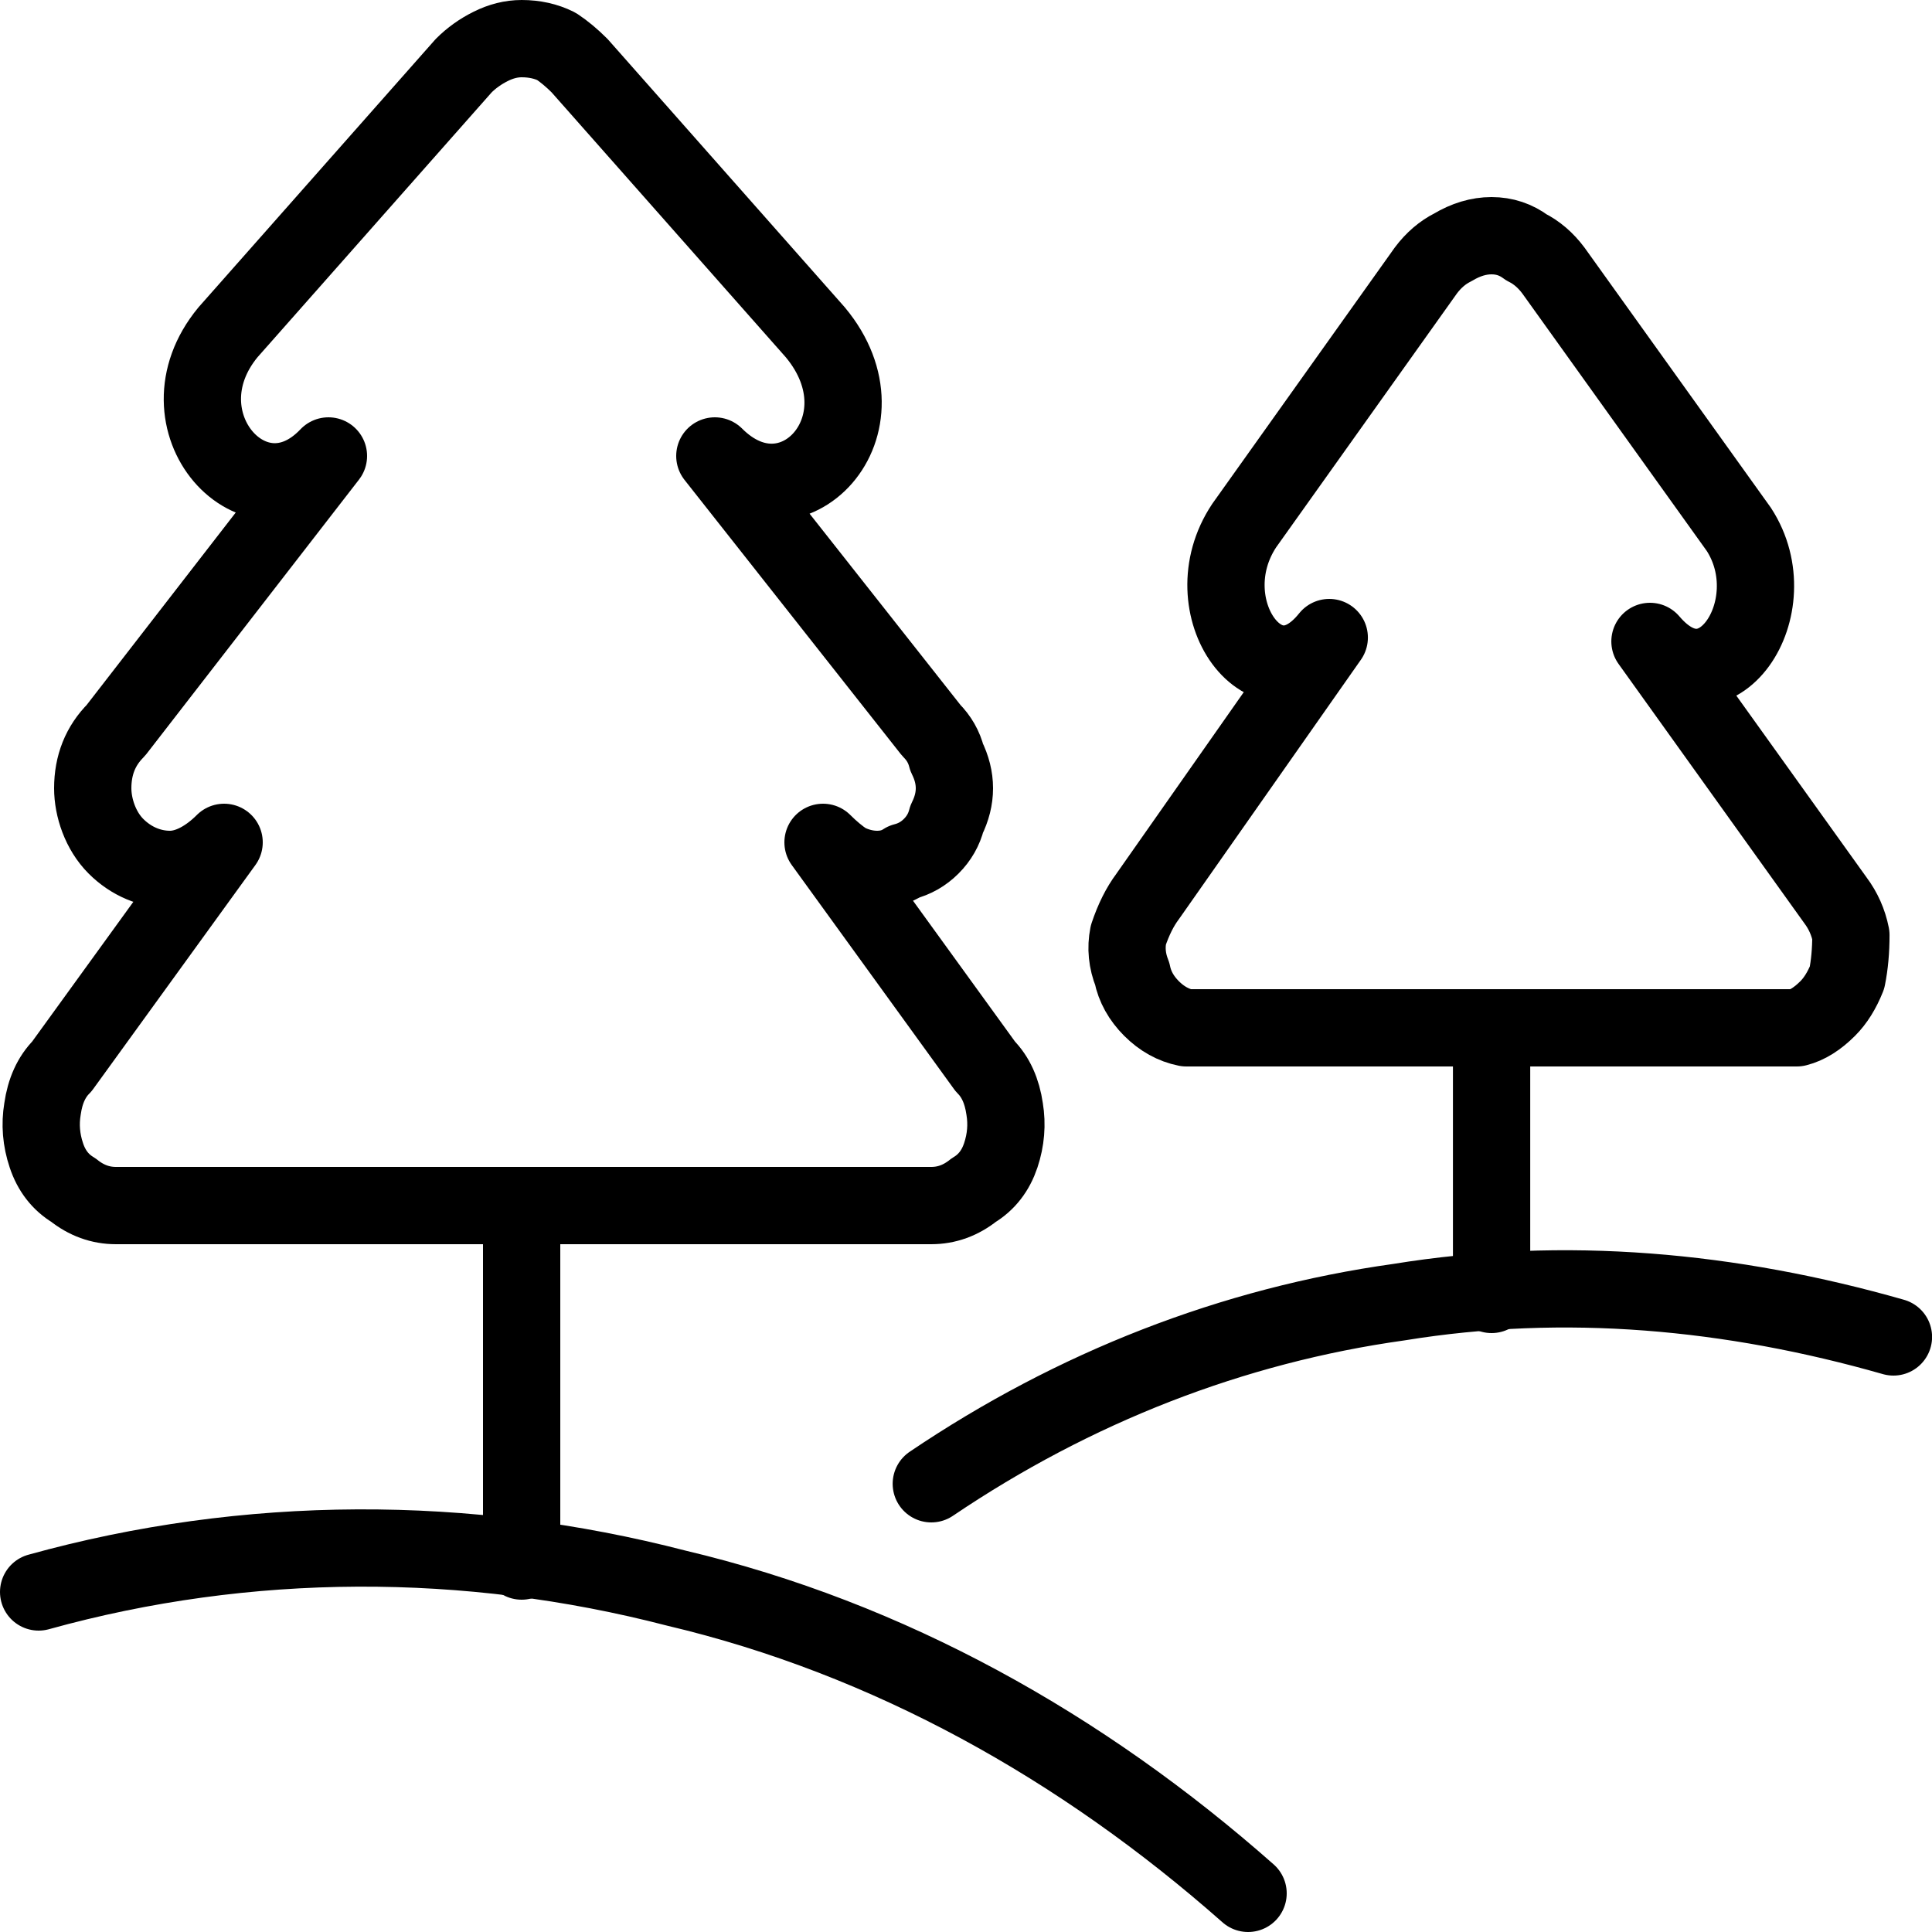
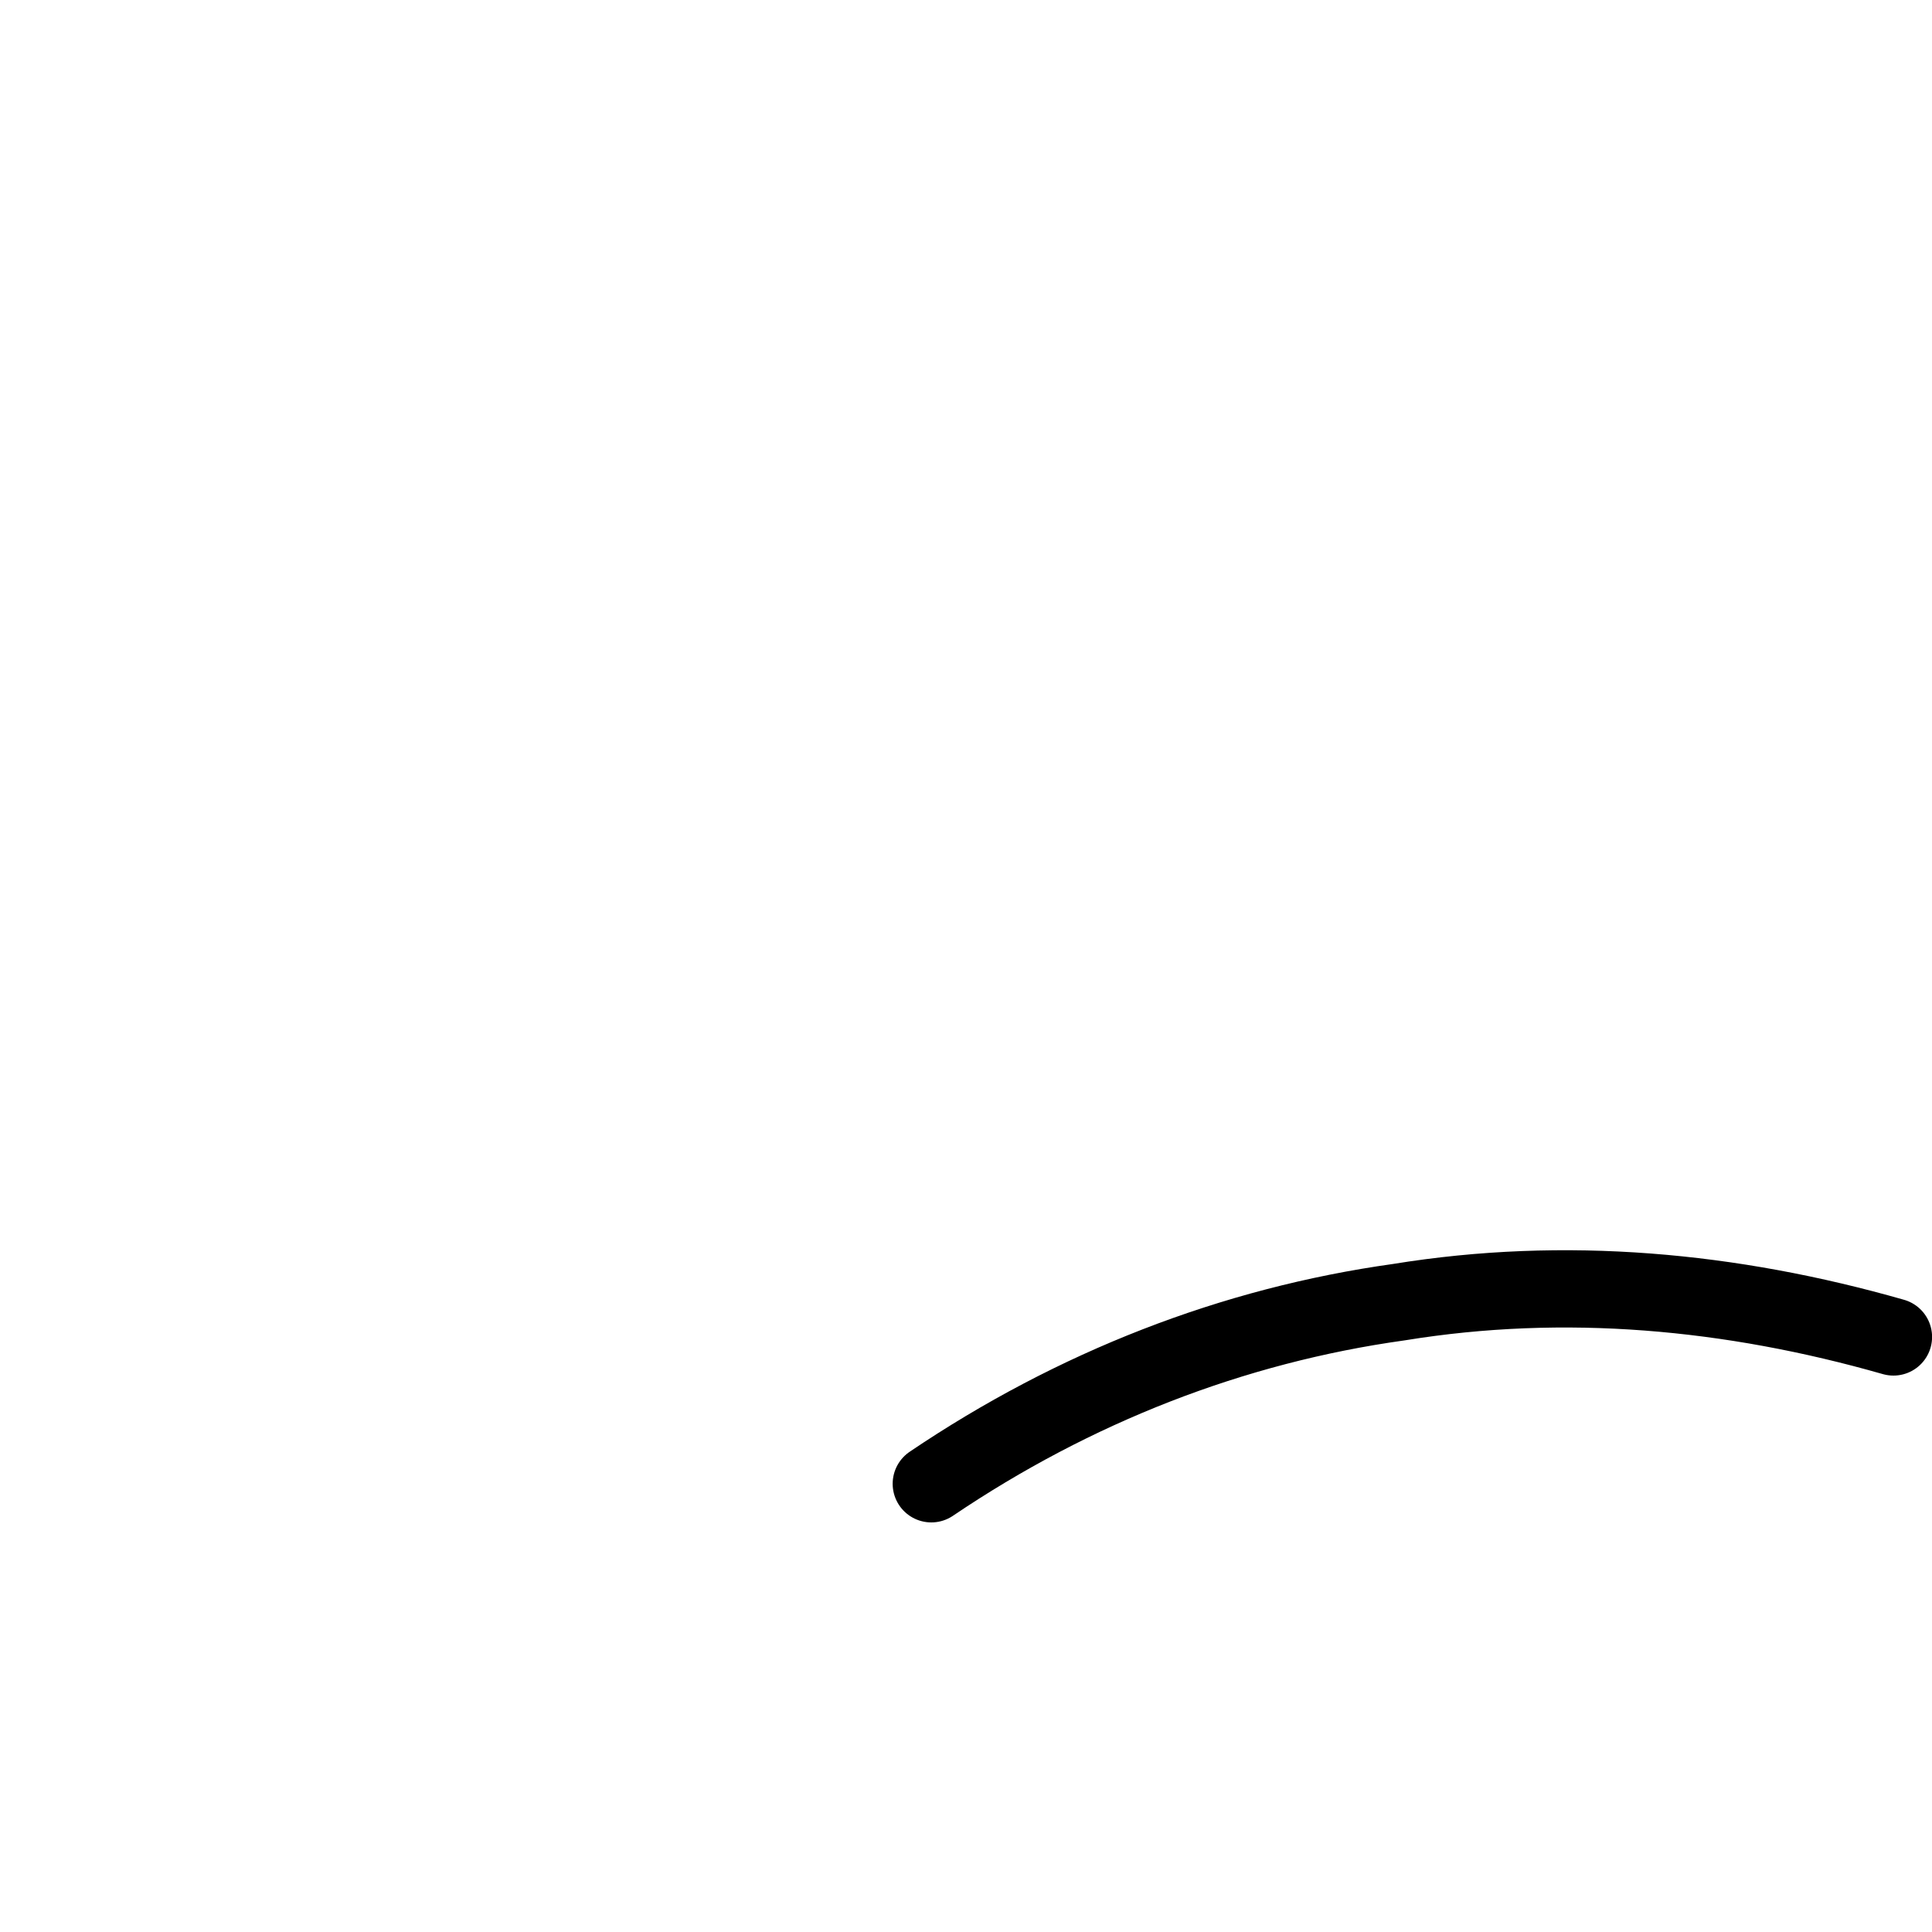
<svg xmlns="http://www.w3.org/2000/svg" width="50" height="50" viewBox="0 0 50 50" fill="none">
-   <path fill-rule="evenodd" clip-rule="evenodd" d="M25.5 27.6L21.3 21.8C21.5 22 21.7 22.167 21.9 22.3C22.166 22.433 22.433 22.5 22.7 22.5C22.966 22.5 23.2 22.433 23.4 22.3C23.666 22.233 23.9 22.1 24.1 21.9C24.3 21.7 24.433 21.467 24.5 21.2C24.633 20.933 24.7 20.667 24.7 20.4C24.7 20.133 24.633 19.867 24.5 19.6C24.433 19.333 24.3 19.1 24.1 18.9L18.5 11.8C20.5 13.8 23.1 11 21.1 8.6L15 1.7C14.8 1.5 14.6 1.333 14.4 1.2C14.133 1.067 13.833 1 13.5 1C13.233 1 12.966 1.067 12.7 1.2C12.433 1.333 12.2 1.5 12 1.7L5.9 8.6C4 10.9 6.6 13.8 8.5 11.8L3 18.9C2.6 19.3 2.4 19.8 2.4 20.4C2.4 20.9 2.6 21.5 3 21.9C3.4 22.3 3.9 22.5 4.4 22.5C4.9 22.5 5.4 22.2 5.8 21.8L1.6 27.6C1.333 27.867 1.166 28.233 1.1 28.7C1.033 29.1 1.066 29.5 1.2 29.9C1.333 30.3 1.566 30.6 1.9 30.8C2.233 31.067 2.6 31.2 3 31.2H24.1C24.5 31.2 24.866 31.067 25.2 30.8C25.533 30.6 25.766 30.3 25.9 29.9C26.033 29.5 26.066 29.1 26 28.7C25.933 28.233 25.766 27.867 25.5 27.6Z" stroke="black" stroke-width="2" stroke-linecap="round" stroke-linejoin="round" />
-   <path fill-rule="evenodd" clip-rule="evenodd" d="M47.501 23.3L42.701 16.6C44.401 18.6 46.301 15.7 45.001 13.7L40.201 7C40.001 6.733 39.768 6.533 39.501 6.4C39.235 6.2 38.935 6.1 38.601 6.1C38.268 6.1 37.935 6.2 37.601 6.4C37.335 6.533 37.101 6.733 36.901 7L32.201 13.6C30.801 15.7 32.801 18.5 34.401 16.5L29.701 23.2C29.501 23.467 29.335 23.8 29.201 24.2C29.135 24.533 29.168 24.867 29.301 25.2C29.368 25.533 29.535 25.833 29.801 26.1C30.068 26.367 30.368 26.533 30.701 26.6H46.501C46.768 26.533 47.035 26.367 47.301 26.1C47.501 25.9 47.668 25.633 47.801 25.3C47.868 24.967 47.901 24.6 47.901 24.2C47.835 23.867 47.701 23.567 47.501 23.3Z" stroke="black" stroke-width="2" stroke-linecap="round" stroke-linejoin="round" />
-   <path d="M13.5 31.2V40.4" stroke="black" stroke-width="2" stroke-linecap="round" stroke-linejoin="round" />
-   <path d="M38.602 26.7V33.5" stroke="black" stroke-width="2" stroke-linecap="round" stroke-linejoin="round" />
-   <path d="M1 41.2C6.4 39.7 12.1 39.7 17.5 41.1C23 42.4 28 45.2 32.3 49" stroke="black" stroke-width="2" stroke-linecap="round" stroke-linejoin="round" />
  <path d="M24.102 38.4C27.802 35.9 31.902 34.3 36.202 33.7C40.502 33 44.802 33.4 49.002 34.6" stroke="black" stroke-width="2" stroke-linecap="round" stroke-linejoin="round" />
</svg>